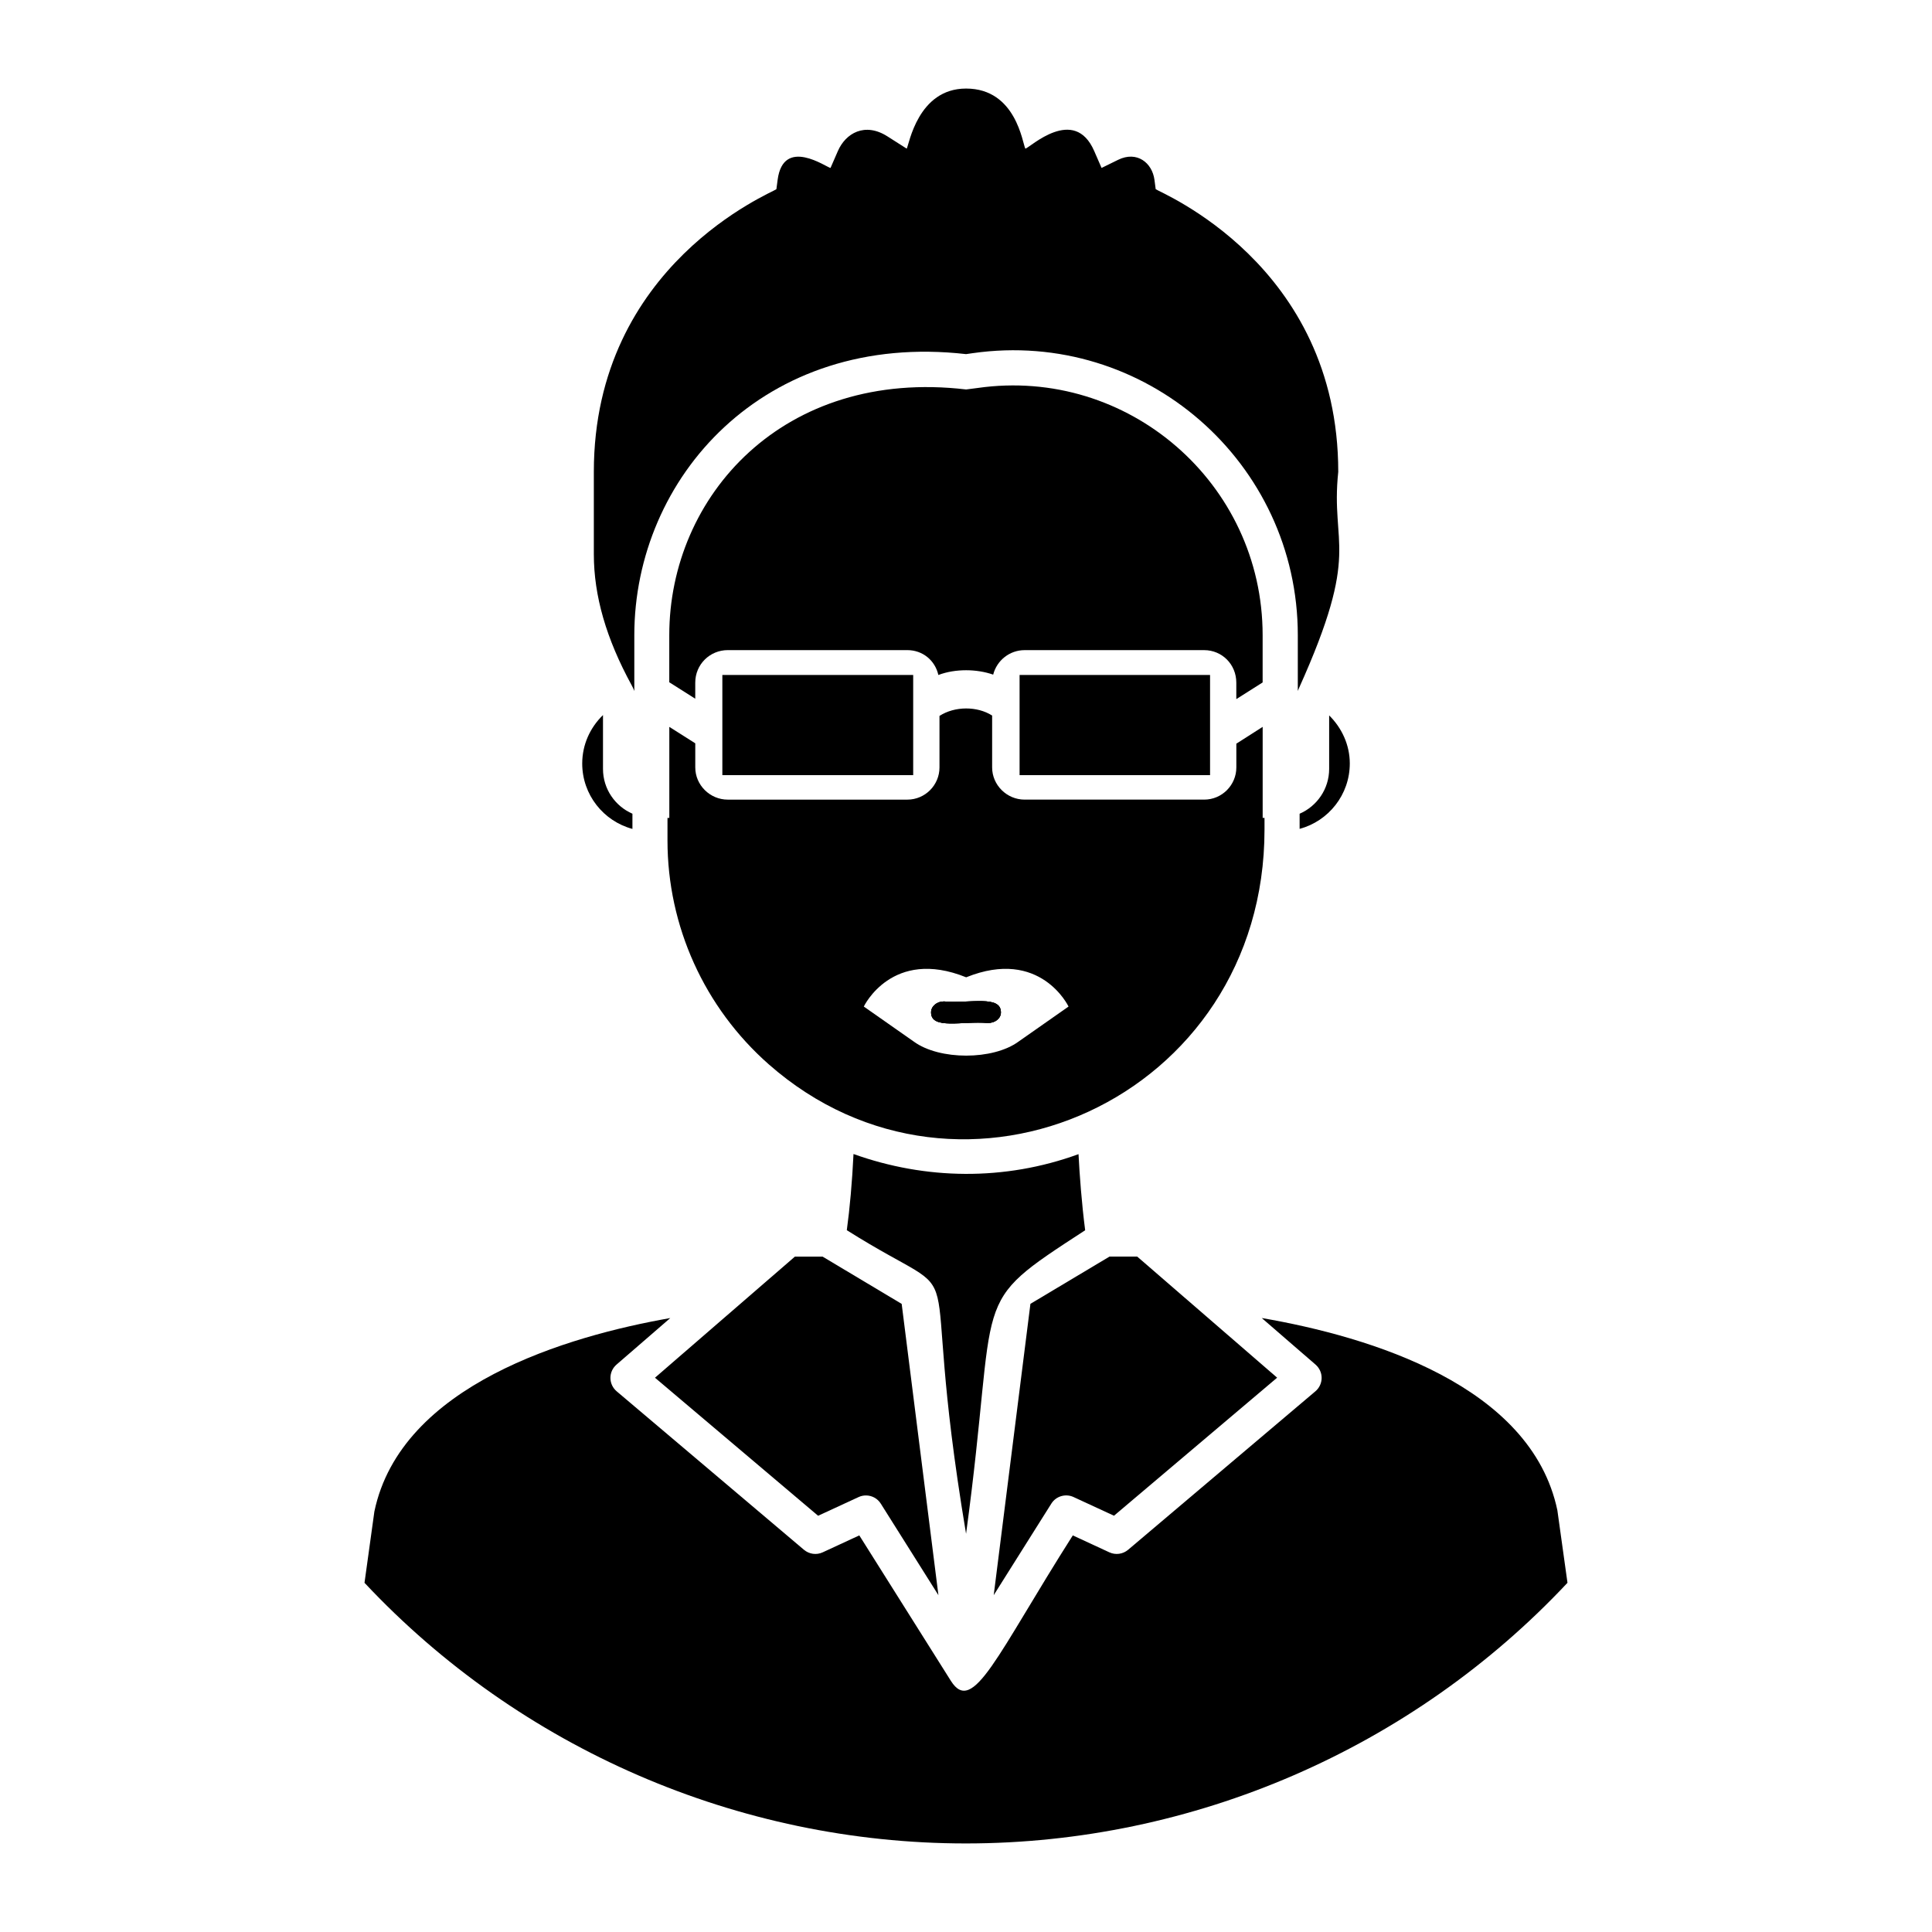
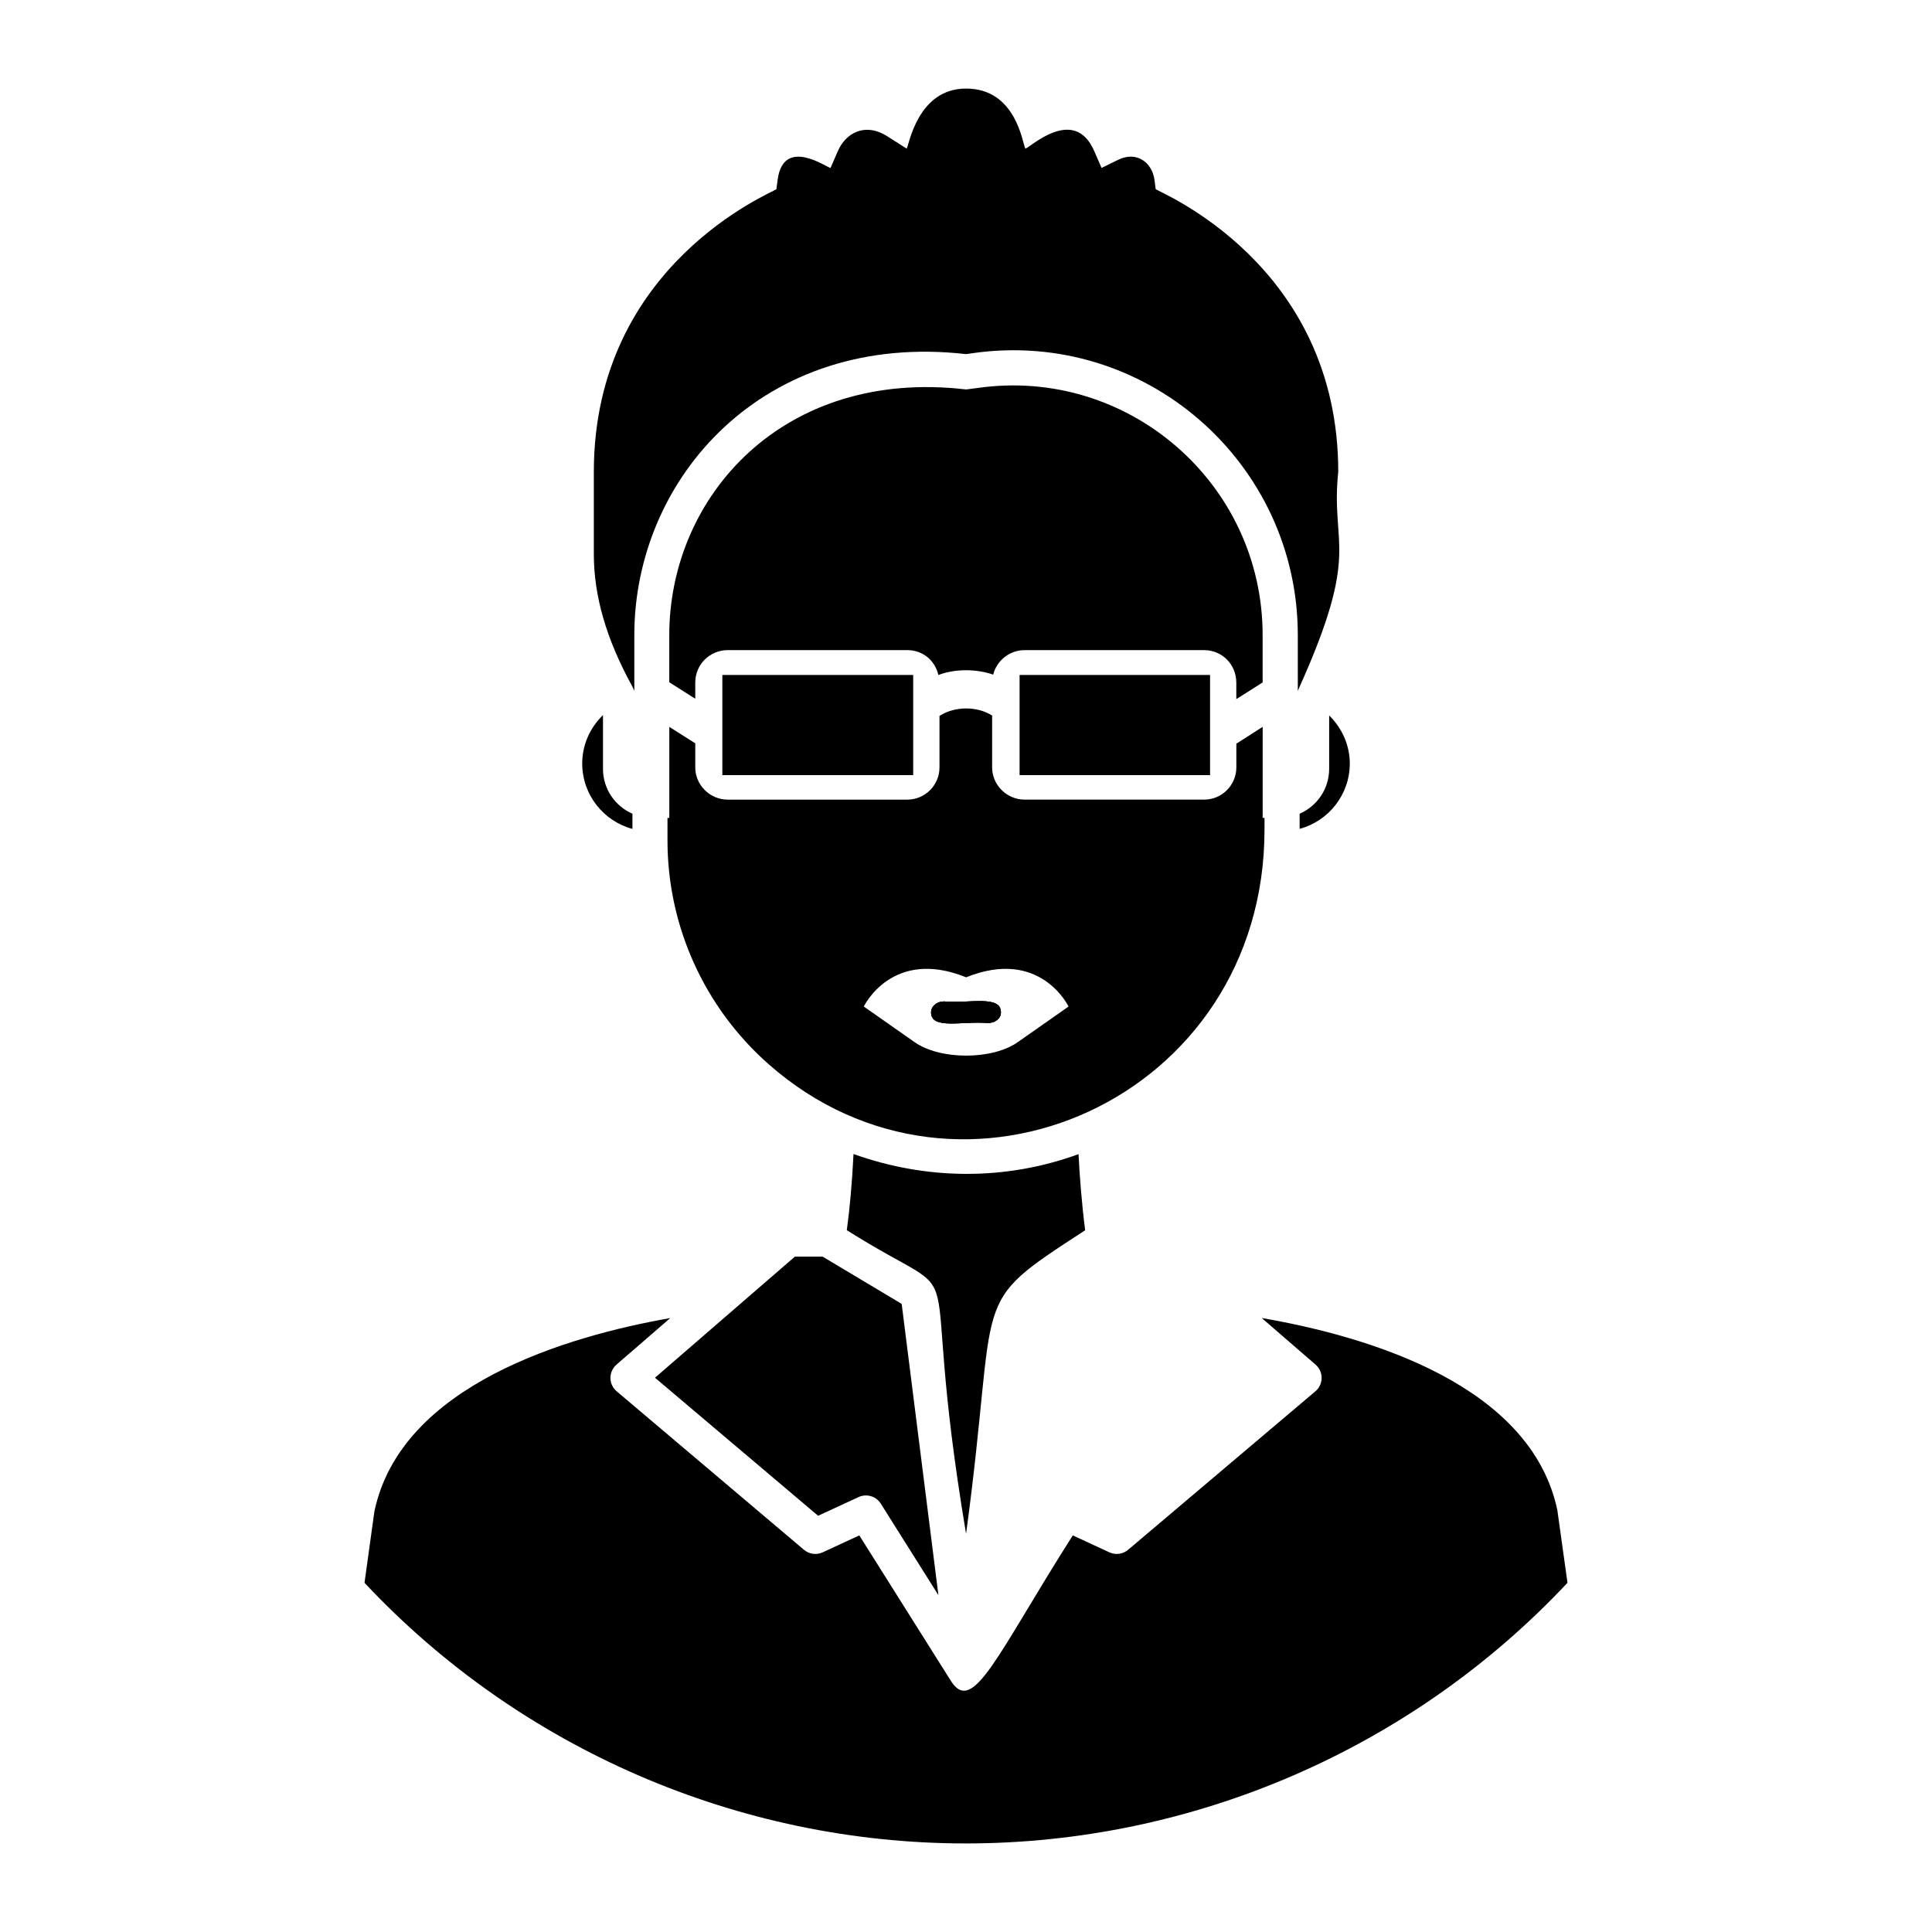
<svg xmlns="http://www.w3.org/2000/svg" fill="#000000" width="800px" height="800px" version="1.1" viewBox="144 144 512 512">
  <g>
    <path d="m394.14 409.39c-1.84 0-3.391 1.258-3.391 2.906 0 4.648 8.332 2.227 15.016 2.809 2.035 0 3.488-1.258 3.488-2.809 0.004-4.652-8.137-2.328-15.113-2.906z" />
    <path d="m362 477.02h-7.348l-37.078 32.09 43.234 36.582 10.727-4.953c0.625-0.297 1.301-0.43 1.953-0.43 1.555 0 3.062 0.781 3.934 2.176l15.27 24.254-9.738-77.195z" />
-     <path d="m428.5 540.73 10.719 4.953 43.234-36.582-37.078-32.09h-7.348l-20.953 12.52-9.727 77.199 15.27-24.258c1.242-1.984 3.785-2.711 5.883-1.742z" />
    <path d="m431.58 470.03c-0.938-7.277-1.465-14.504-1.762-20.168-19.648 7.168-40.594 6.781-59.629-0.035-0.371 7.512-0.969 14.25-1.777 20.188 35.75 22.535 17.84-1.641 31.605 80.457 8.926-65.723-0.035-59.895 31.562-80.441z" />
    <path d="m312.1 327.11v-14.773c0-41.676 34.344-80.598 87.918-74.492l1.734-0.25c45.688-6.535 86.18 29.004 86.18 74.738v14.777c0.082-0.223 0.184-0.445 0.273-0.668 16.676-36.969 8.336-37.41 10.445-57.398 0-55.074-47.406-74.047-48.379-74.914l-0.328-2.477c-0.59-4.473-4.613-7.758-9.637-5.297l-4.379 2.148-1.945-4.469c-5.289-12.184-16.988-0.953-18.25-0.633-0.762-1.297-2.371-15.934-15.719-15.934-12.789 0-15.109 14.887-15.723 15.926l-5.078-3.234c-6.004-3.848-11.109-0.871-13.172 3.879l-1.945 4.469c-0.977-0.098-12.492-8.422-14.016 3.152l-0.328 2.477c-0.969 0.867-48.379 19.859-48.379 74.91v21.816c0 11.023 3.277 22.383 10.02 34.727 0.27 0.484 0.504 0.988 0.707 1.52z" />
    <path d="m496.24 347.76c0 5.32-3.231 9.895-7.828 11.887v4.012c7.648-2.055 13.297-9.047 13.297-17.336 0-4.856-2.086-9.398-5.469-12.73z" />
    <path d="m409.25 412.3c0 1.551-1.453 2.809-3.488 2.809-6.684-0.582-15.016 1.84-15.016-2.809 0-1.648 1.551-2.906 3.391-2.906 6.973 0.578 15.113-1.746 15.113 2.906z" />
    <path d="m311.6 363.67v-4.027c-4.582-1.996-7.801-6.559-7.801-11.871v-14.273c-3.441 3.344-5.504 7.887-5.504 12.832-0.004 8.289 5.644 15.285 13.305 17.34z" />
    <path d="m556.72 544.25c-6.957-33.102-49.574-45.992-78.348-50.961l14.266 12.348c1.027 0.891 1.617 2.184 1.609 3.543s-0.609 2.644-1.645 3.523l-49.648 42.012c-1.398 1.168-3.316 1.426-4.961 0.668l-9.691-4.488c-20.066 31.555-26.438 47.871-32.309 38.551l-24.27-38.551-9.699 4.488c-1.645 0.762-3.562 0.5-4.961-0.668l-49.648-42.012c-1.035-0.883-1.637-2.168-1.645-3.523-0.008-1.359 0.582-2.652 1.609-3.543l14.254-12.34c-27.078 4.762-71.371 17.637-78.418 51.266l-2.617 18.895c41.164 43.926 99.105 69.074 159.36 69.074 60.293 0 118.27-25.152 159.44-69.074z" />
    <path d="m328.25 329.17v-4.262c0-4.844 3.875-8.621 8.621-8.621h47.57c4.07 0 7.363 2.715 8.234 6.59 2.324-0.871 4.844-1.258 7.363-1.258 2.422 0 4.941 0.387 7.168 1.164 0.969-3.777 4.359-6.492 8.332-6.492h47.57c4.746 0 8.527 3.777 8.527 8.621v4.359l6.977-4.418v-12.535c0-40.207-35.652-71.211-75.57-65.496l-3.004 0.387c-48.539-5.715-78.672 28.387-78.672 65.105v12.492z" />
    <path d="m409.25 412.3c0 1.551-1.453 2.809-3.488 2.809-6.684-0.582-15.016 1.84-15.016-2.809 0-1.648 1.551-2.906 3.391-2.906 6.973 0.578 15.113-1.746 15.113 2.906z" />
    <path d="m478.62 360.75v-24.125l-6.977 4.457v6.297c0 4.648-3.777 8.527-8.527 8.527h-47.57c-4.746 0-8.621-3.875-8.621-8.527v-13.754c-3.973-2.519-9.883-2.519-13.953 0.098v13.66c0 4.648-3.777 8.527-8.527 8.527h-47.57c-4.746 0-8.621-3.875-8.621-8.527v-6.394l-6.879-4.359v24.125h-0.484v6.008c0 22.672 9.785 44.277 26.836 59.293 51.059 44.957 131.38 9.105 131.38-62.199v-3.102zm-64.719 59.297c-6.781 4.941-20.926 4.941-27.711 0l-13.273-9.301s7.461-15.695 27.129-7.75c19.668-7.945 27.129 7.75 27.129 7.75z" />
    <path d="m414.2 349.42h50.477v-26.547h-50.477z" />
    <path d="m335.43 349.42h50.574v-26.547h-50.574v26.547z" />
  </g>
</svg>